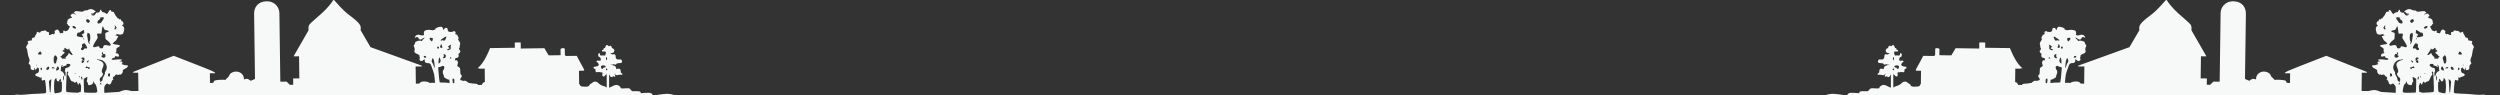
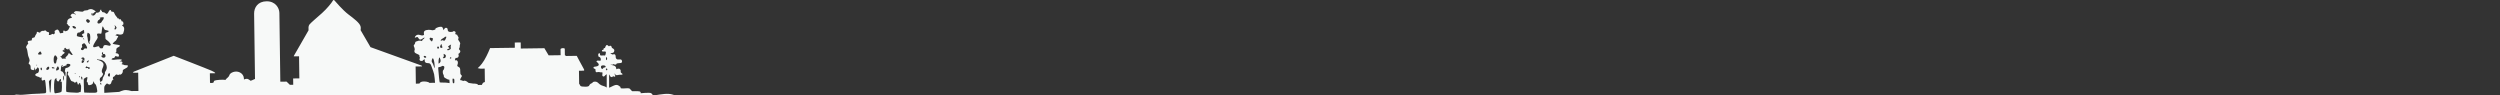
<svg xmlns="http://www.w3.org/2000/svg" width="1920" height="73" viewBox="0 0 1920 73" fill="none">
  <rect x="0" y="0" width="1920" height="73" fill="#333333" stroke="none" />
-   <path d="M1663.77 0.001C1663.57 -0.013 1663.36 0.097 1663.12 0.35C1662.5 1.022 1656.82 7.758 1652.48 11.036C1648.15 14.315 1643.79 17.588 1643.09 20.241C1642.77 21.468 1643.01 22.276 1643.05 23.169L1635.45 36.214C1635.45 36.214 1597.79 49.869 1596.7 50.194C1595.6 50.52 1595.94 51.001 1595.94 51.001L1600.81 51.068L1600.63 64.282L1597.8 64.142C1597.8 64.142 1597.51 63.014 1595.81 62.684C1594.11 62.354 1590.98 62.72 1590.28 63.596C1590.27 63.611 1590.26 63.621 1590.25 63.63L1585.88 63.594L1586.17 60.162C1586.39 57.691 1586.71 56.112 1587.33 54.529C1587.81 53.318 1588.42 51.63 1588.7 50.776C1589.28 48.959 1589.87 48.461 1591.44 48.481C1593.07 48.502 1593.99 47.695 1593.82 46.387C1593.7 45.416 1593.73 45.373 1594.35 45.713C1594.72 45.913 1595.12 46.27 1595.26 46.508C1595.42 46.786 1595.86 46.895 1596.52 46.813C1597.28 46.718 1597.6 46.485 1597.76 45.892C1597.9 45.42 1597.84 45.005 1597.62 44.867C1597.34 44.69 1597.35 44.473 1597.64 43.966C1597.85 43.598 1597.96 43.055 1597.87 42.759C1597.75 42.347 1598.16 42.033 1599.61 41.423C1601.13 40.783 1601.54 40.455 1601.7 39.749C1601.81 39.267 1601.77 38.743 1601.62 38.586C1601.31 38.257 1601.56 36.689 1602.1 35.675C1602.39 35.116 1602.35 34.853 1601.87 34.312C1601.54 33.944 1601.27 33.48 1601.26 33.281C1601.23 32.508 1600.73 31.812 1600.2 31.8C1599.9 31.786 1599.55 31.691 1599.44 31.574C1599.06 31.19 1597 31.079 1596.34 31.407C1596.03 31.558 1595.85 31.596 1595.7 31.48C1595.8 31.306 1595.83 31.143 1595.76 31.005C1595.27 29.973 1594.45 30.18 1594.06 29.217C1593.68 28.253 1594.84 29.32 1596.29 30.111C1597.74 30.903 1598.23 29.94 1598.97 28.804C1599.72 27.669 1601.45 29.595 1601.41 28.701C1601.37 27.806 1599.75 26.086 1597.63 26.843C1595.51 27.6 1594.13 27.137 1594.35 26.326C1594.66 25.16 1594.69 23.646 1592.63 23.136C1590.02 22.49 1588.33 23.317 1587.57 23.25C1587.4 23.232 1585.93 22.782 1585.71 22.708C1585.5 22.429 1585.96 21.883 1584.74 21.408C1584.21 21.202 1583.02 20.554 1581.35 20.547C1579.83 20.547 1579.9 22.02 1579.3 23.231C1579.3 23.231 1578.42 20.857 1577.04 21.407C1575.67 21.958 1576.59 23.094 1575.74 23.988C1574.89 24.883 1573.09 24.47 1572.53 24.435C1571.79 23.91 1571.49 23.658 1570.74 24.109C1570.01 24.55 1569.93 24.736 1570.21 25.268C1570.58 25.998 1570.15 26.599 1569.24 26.585C1568.94 26.585 1568.73 26.773 1568.78 27.012C1568.83 27.252 1568.43 27.677 1568.16 28.147C1567.31 29.62 1568.17 28.965 1568.13 30.489C1567.31 31.779 1566.16 32.974 1566.7 34.102C1566.86 34.414 1566.95 35.019 1566.9 35.448C1566.86 35.877 1567.01 36.562 1567.25 36.971C1567.65 37.639 1567.62 37.782 1567 38.402C1566.54 38.858 1566.37 39.292 1566.51 39.69C1566.8 40.535 1567.39 41.175 1568.01 41.361C1567.75 41.983 1567.6 42.703 1567.83 43.379C1568.23 44.539 1569.25 44.502 1570.12 44.481C1570.14 44.647 1570.2 44.839 1570.31 45.083C1570.81 46.23 1570.73 46.546 1570 46.3C1568.97 45.959 1568.11 47.17 1568.36 48.583C1568.47 49.203 1568.66 49.948 1568.78 50.238C1568.92 50.606 1568.76 50.878 1568.24 51.136C1566.72 51.888 1566.52 52.297 1566.54 54.617C1566.55 56.513 1566.45 56.919 1565.82 57.539C1565.18 58.183 1565.14 58.334 1565.53 58.959C1566.9 61.195 1566.93 61.712 1565.64 61.684C1565.32 61.669 1564.79 61.916 1564.29 62.276C1563.97 62.061 1563.65 61.932 1563.33 61.934C1562.17 61.949 1560.82 63.002 1560.05 63.689C1559.07 63.791 1557.88 63.955 1556.63 64.198C1556.26 64.198 1555.89 64.197 1555.46 64.212C1553.08 64.282 1552.76 65.265 1552.76 65.265L1549.96 65.227C1549.96 65.227 1549.63 64.473 1549.23 63.855C1548.83 63.236 1547.61 63.015 1547.61 63.015L1547.75 52.662C1547.75 52.662 1548.43 52.676 1549.86 52.759C1551.29 52.846 1553.14 52.327 1553.14 52.327C1553.14 52.327 1550.58 50.384 1548.11 46.263C1545.65 42.141 1543.61 36.936 1543.61 36.936L1524.6 36.676L1524.66 32.658L1520.1 32.595L1520.03 37.273L1501.91 37.024L1498.64 42.521L1489.44 42.396L1489.5 37.833C1489.52 36.879 1486.26 36.562 1486.25 37.584L1486.18 42.418L1485.14 42.997L1477.05 42.886C1477.05 42.886 1473.2 50.269 1472.01 52.26C1470.82 54.25 1471.31 54.27 1472.18 54.285L1475.35 54.329L1475.22 64.347L1474.73 65.014L1474.33 65.78C1473.93 66.544 1472.39 66.524 1470.37 66.593C1468.34 66.661 1467.58 65.928 1467.58 65.928C1467.58 65.928 1467.63 65.735 1467.07 64.957C1466.5 64.178 1465.4 63.875 1465.4 63.875C1465.4 63.875 1465.35 63.923 1464.68 63.191C1464.02 62.459 1461.95 62.527 1461.07 63.285C1460.19 64.044 1459.11 65.378 1456.7 66.019C1454.99 66.471 1454.58 66.938 1454.04 67.237V56.846C1454.04 56.846 1454.25 57.31 1454.77 57.517C1455.28 57.723 1455.85 58.91 1456.47 58.773C1457.09 58.636 1457.67 58.223 1457.4 57.225C1457.12 56.227 1457.47 55.504 1457.47 55.504C1457.47 55.504 1458.33 55.71 1459.63 55.367C1460.94 55.023 1461.94 55.917 1462.39 55.195C1462.83 54.472 1462.52 53.957 1462.66 53.337C1462.8 52.718 1464.07 52.856 1464.18 52.133C1464.28 51.411 1464.11 51.308 1462.42 51.101C1460.74 50.895 1459.74 50.172 1460.32 48.968C1460.91 47.764 1462.21 47.66 1461.84 46.972C1461.46 46.284 1460.18 46.594 1459.53 46.629C1458.88 46.663 1458.53 46.732 1458.6 45.493C1458.67 44.254 1459.29 43.841 1460.01 43.635C1460.74 43.428 1460.39 42.534 1460.56 42.018C1460.74 41.502 1460.01 40.607 1459.46 40.917C1458.91 41.226 1459.32 42.018 1459.12 42.362C1458.91 42.706 1457.16 42.706 1456.54 42.568C1455.92 42.431 1455.26 43.084 1455.02 42.086C1454.78 41.089 1454.27 39.747 1455.2 39.575C1456.13 39.403 1457.3 39.85 1457.57 39.334C1457.85 38.818 1457.81 38.611 1457.26 38.371C1456.71 38.13 1456.47 38.165 1456.47 38.165C1456.47 38.165 1456.64 37.477 1456.33 37.201C1456.02 36.926 1455.37 36.788 1455.37 36.788C1455.37 36.788 1454.74 34.523 1453.82 34.556C1453.69 34.556 1453.55 34.611 1453.41 34.724L1452.27 35.618C1452.27 35.618 1451.65 34.758 1450.86 35.24C1450.07 35.722 1450.07 36.823 1450.07 36.823C1450.07 36.823 1448.04 37.476 1448.21 38.887C1448.38 40.298 1448.97 40.607 1450.07 40.711C1451.17 40.814 1451.24 41.089 1451.24 41.089C1451.24 41.089 1449.97 41.639 1449.66 41.846C1449.35 42.052 1448.11 41.055 1447.45 42.156C1446.8 43.257 1447.59 44.151 1446.56 45.217C1445.53 46.284 1443.57 45.149 1442.74 45.94C1441.92 46.731 1442.09 48.349 1443.4 48.383C1444.7 48.418 1446.39 48.761 1446.39 48.761C1446.39 48.761 1446.56 49.794 1447.59 49.622C1448.62 49.45 1449.14 49.209 1449.14 49.209C1449.14 49.209 1449.38 49.897 1450.14 49.69C1450.9 49.484 1451.21 49.829 1451.21 49.829C1451.21 49.829 1450.55 49.725 1448.9 50.242C1447.25 50.758 1447.01 51.377 1446.84 52.169C1446.66 52.96 1446.59 53.235 1446.59 53.235C1446.59 53.235 1444.87 52.065 1443.81 53.2C1442.74 54.335 1443.81 55.264 1442.95 55.917C1442.09 56.571 1441.71 56.811 1441.95 57.156C1442.19 57.499 1443.57 57.328 1444.43 57.431C1445.29 57.534 1446.53 58.017 1447.15 57.535C1447.76 57.053 1447.76 56.159 1447.76 56.159C1447.76 56.159 1448.14 57.329 1447.63 57.845C1447.11 58.361 1447.59 59.049 1448.21 58.877C1448.83 58.705 1449.35 58.464 1449.35 58.464C1449.35 58.464 1449.35 59.392 1450.24 59.221C1451.14 59.048 1451.51 58.567 1451.58 58.154C1451.65 57.741 1452.2 57.156 1452.2 57.156V67.361C1450.8 66.909 1448.81 65.636 1447.46 65.315C1445.73 64.906 1444.75 65.856 1444.75 65.856C1444.75 65.856 1444.46 66.142 1443.68 66.613C1442.9 67.084 1444.53 68.069 1441.45 67.931C1438.37 67.792 1436.83 67.483 1436.14 68.34C1435.46 69.198 1434.48 70.052 1434.48 70.052C1434.48 70.052 1429.57 69.888 1428.6 70.26C1427.63 70.632 1428 71.6 1428 71.6C1428 71.6 1421.37 70.933 1420.11 71.493C1418.85 72.054 1418.73 73.395 1418.35 73.395C1417.96 73.395 1410.27 71.839 1406.61 72.078C1402.95 72.317 1399.45 74.1 1399.45 74.1L1397.92 73.694C1396.38 73.288 1393.11 73.754 1393.11 73.754L1393 81H1919.9L1920 73.997C1920 73.997 1915.66 74.517 1912.2 73.891C1908.74 73.265 1908.65 72.3 1905.76 72.742C1902.86 73.184 1897.39 72.05 1891.32 71.967C1890.62 71.953 1890.05 71.949 1889.42 71.939C1889.46 71.917 1889.51 71.895 1889.55 71.874C1886.59 71.744 1884.91 71.619 1884.98 71.512C1885.1 71.334 1885.01 71.185 1884.78 71.18C1884.47 71.165 1884.45 70.232 1884.69 67.464C1885.23 61.172 1885.31 60.925 1886.45 61.571C1887.63 62.235 1888.24 61.747 1888.04 60.31C1887.91 59.349 1887.96 59.145 1888.26 59.457C1888.74 59.957 1889.32 60.017 1889.04 59.535C1888.93 59.342 1889.06 59.279 1889.33 59.393C1889.61 59.505 1889.94 59.432 1890.07 59.233C1890.2 59.033 1890.57 58.87 1890.89 58.874C1891.21 58.874 1891.86 58.593 1892.34 58.243C1893.19 57.617 1893.2 57.593 1892.58 56.874C1892.23 56.471 1891.65 56.136 1891.3 56.128C1889.99 56.099 1889.54 52.593 1890.76 51.971C1891.4 51.648 1891.6 51.762 1891.49 52.399C1891.47 52.53 1891.76 52.739 1892.13 52.867C1892.51 52.995 1892.81 53.331 1892.8 53.614C1892.79 53.898 1892.92 54.049 1893.09 53.951C1893.25 53.852 1893.35 53.275 1893.29 52.668C1893.17 51.341 1893.53 51.588 1893.8 53.02C1893.99 54.013 1894.03 54.03 1895.21 53.672C1896.37 53.321 1896.43 53.227 1896.47 51.706C1896.5 50.44 1896.68 49.973 1897.34 49.461C1898.16 48.829 1898.16 48.791 1897.61 47.669C1897.29 47.007 1897.17 46.284 1897.32 45.956C1897.46 45.644 1897.56 45.267 1897.53 45.118C1897.5 44.969 1897.72 44.414 1898 43.885C1898.29 43.355 1898.65 41.775 1898.8 40.373C1898.94 38.971 1899.3 37.48 1899.59 37.058C1900.04 36.386 1900.05 36.169 1899.63 35.305C1899.36 34.763 1898.91 34.12 1898.63 33.874C1898.22 33.516 1898.2 33.297 1898.54 32.783C1899.13 31.879 1898.44 31.247 1896.82 31.21C1895.77 31.187 1895.55 31.057 1895.56 30.491C1895.58 29.462 1895.13 28.927 1894.23 28.907C1893.64 28.892 1893.33 28.603 1893.08 27.834C1892.89 27.254 1892.5 26.535 1892.21 26.235C1891.93 25.936 1891.7 25.392 1891.71 25.026C1891.73 24.227 1891.77 24.232 1890.21 24.844C1889.29 25.206 1889.01 25.222 1889.14 24.906C1889.34 24.401 1887.46 23.423 1886.76 23.673C1886.49 23.767 1886.18 23.744 1886.07 23.623C1885.6 23.137 1884.82 23.264 1884.47 23.881C1884.26 24.24 1883.82 24.528 1883.49 24.52C1882.51 24.498 1882.04 25.157 1882.38 26.093C1882.63 26.811 1882.57 26.918 1881.89 26.902C1881.46 26.888 1880.79 26.65 1880.4 26.363C1880.01 26.076 1879.59 25.941 1879.46 26.063C1878.57 26.917 1877.5 25.531 1878.04 24.216C1878.19 23.856 1877.89 23.508 1877.07 23.098C1875.97 22.538 1875.85 22.537 1875.2 23.098C1874.82 23.427 1874.4 24.155 1874.26 24.716C1874.09 25.431 1873.86 25.673 1873.5 25.526C1873.22 25.411 1872.6 25.309 1872.12 25.299C1871.42 25.282 1871.28 25.144 1871.44 24.605C1871.69 23.712 1870.86 22.948 1870.43 23.679C1870.18 24.108 1869.91 24.131 1868.92 23.802C1867.99 23.494 1867.55 23.045 1867 21.863L1866.29 20.323L1867.15 19.79C1867.62 19.496 1868.01 19.04 1868.02 18.777C1868.02 18.514 1868.18 18.302 1868.37 18.307C1868.56 18.307 1868.72 18.072 1868.73 17.776C1868.74 17.48 1868.6 17.322 1868.43 17.424C1868.25 17.526 1868.19 17.314 1868.3 16.949C1868.64 15.754 1867.47 14.235 1866 13.966C1864.55 13.7 1864.33 13.261 1865.36 12.651C1865.96 12.294 1865.98 12.182 1865.54 11.474C1864.86 10.38 1864.18 10.189 1863.01 10.762C1861.73 11.387 1861.42 11.379 1861.98 10.736C1862.22 10.456 1862.64 10.233 1862.9 10.239C1863.57 10.253 1863.5 9.773 1862.73 9.043C1862.06 8.41 1861.76 8.403 1857.68 8.931C1856.63 9.068 1856.17 8.975 1855.84 8.556C1855.56 8.202 1854.84 7.985 1853.88 7.963C1853.05 7.944 1852.38 7.793 1852.38 7.628C1852.38 7.462 1851.75 7.21 1850.97 7.068C1850.68 7.015 1850.43 6.982 1850.2 6.973C1849.5 6.947 1848.96 7.139 1848.02 7.662C1846.49 8.514 1846.04 9.168 1846.96 9.189C1847.23 9.189 1847.83 9.675 1848.3 10.255C1848.76 10.835 1849.25 11.313 1849.38 11.316C1849.51 11.316 1849.43 11.08 1849.19 10.785C1848.7 10.158 1849.06 9.622 1849.6 10.186C1849.8 10.396 1849.85 10.899 1849.71 11.303C1849.52 11.854 1849.29 11.976 1848.76 11.796C1848.25 11.623 1848.13 11.678 1848.32 11.992C1848.46 12.231 1848.1 12.065 1847.53 11.622C1846.96 11.179 1846.43 10.534 1846.34 10.189C1846.24 9.746 1845.98 9.613 1845.46 9.736C1844.53 9.957 1842.97 8.902 1843.12 8.149C1843.18 7.826 1842.96 7.514 1842.63 7.437C1842.2 7.34 1842.08 7.458 1842.22 7.847C1842.33 8.149 1842.25 8.391 1842.04 8.386C1841.83 8.386 1841.65 8.611 1841.64 8.896C1841.64 9.232 1841.3 9.406 1840.67 9.392C1840.13 9.377 1839.44 9.675 1839.09 10.07C1838.22 11.043 1837.39 10.745 1836.71 9.212C1836.39 8.495 1835.99 7.906 1835.82 7.902C1835.65 7.902 1835.22 7.795 1834.88 7.675C1834.47 7.534 1834.39 7.566 1834.66 7.765C1835.28 8.244 1834.57 9.047 1833.51 9.043C1832.76 9.043 1832.51 9.279 1832.11 10.361C1831.84 11.089 1831.21 12.093 1830.71 12.594C1830.21 13.094 1829.79 13.684 1829.79 13.905C1829.78 14.126 1829.55 14.211 1829.27 14.096C1828.93 13.96 1828.75 14.096 1828.74 14.464C1828.73 14.891 1828.54 14.977 1828.02 14.798C1827.48 14.614 1827.26 14.729 1827.1 15.273C1826.99 15.667 1826.75 15.986 1826.57 15.982C1826.39 15.982 1826.35 16.157 1826.48 16.379C1826.64 16.642 1826.57 16.686 1826.29 16.503C1825.74 16.143 1825.25 16.879 1825.21 18.111C1825.19 18.727 1825.36 19.064 1825.7 19.071C1826.34 19.086 1826.36 19.649 1825.73 20.005C1824.74 20.56 1824.4 21.705 1824.74 23.397C1824.92 24.288 1825.21 25.305 1825.39 25.657C1825.8 26.47 1827.66 26.87 1828.93 26.421C1829.6 26.181 1830.11 26.189 1830.56 26.447C1831.34 26.883 1831.45 27.658 1830.69 27.349C1830.41 27.234 1830.18 27.298 1830.17 27.493C1830.17 27.688 1830.02 27.755 1829.85 27.641C1829.42 27.363 1828.94 28.144 1829.36 28.432C1829.55 28.558 1829.96 29.248 1830.28 29.968C1830.6 30.687 1830.97 31.279 1831.11 31.283C1831.37 31.283 1833.5 33.307 1833.49 33.54C1833.49 33.748 1830.61 34.365 1829.33 34.433C1827.64 34.523 1827.48 35.499 1829.05 36.195C1830.53 36.852 1830.79 37.302 1830.65 38.941C1830.6 39.668 1830.71 40.253 1830.91 40.258C1831.1 40.258 1831.26 40.422 1831.26 40.612C1831.25 40.802 1830.89 40.949 1830.44 40.939C1830 40.924 1829.37 41.192 1829.06 41.524C1828.34 42.285 1828.6 43.75 1829.42 43.544C1829.73 43.465 1830.35 43.305 1830.79 43.188C1831.43 43.021 1831.64 43.132 1831.77 43.701C1831.87 44.1 1832.2 44.456 1832.51 44.492C1832.82 44.528 1833.22 44.597 1833.41 44.645C1833.6 44.693 1833.91 44.766 1834.1 44.805C1834.29 44.844 1834.13 45.003 1833.75 45.158C1833.18 45.387 1833.16 45.446 1833.63 45.477C1833.95 45.497 1834.3 45.664 1834.41 45.846C1834.53 46.052 1833.71 46.075 1832.27 45.907C1828.12 45.421 1826.49 45.455 1826.47 46.027C1826.46 46.319 1826.91 46.648 1827.49 46.787C1828.56 47.042 1828.43 47.142 1826.96 47.198C1826.35 47.222 1826.06 47.456 1825.97 48.005C1825.9 48.431 1826.01 48.784 1826.21 48.789C1826.42 48.789 1826.58 48.952 1826.58 49.142C1826.57 49.331 1826.27 49.481 1825.9 49.473C1825.53 49.458 1825.13 49.61 1825.01 49.797C1824.88 49.984 1824.08 50.121 1823.22 50.102C1821.93 50.073 1821.68 50.164 1821.84 50.617C1821.95 50.92 1822.04 51.301 1822.03 51.461C1822.03 51.622 1822.87 52.189 1823.91 52.724C1825.58 53.589 1825.78 53.807 1825.69 54.677C1825.57 55.927 1826.91 57.538 1827.85 57.263C1828.21 57.158 1828.71 57.248 1828.96 57.474C1829.28 57.75 1829.5 57.764 1829.66 57.518C1830.07 56.882 1831.14 57.168 1831.7 58.065C1832 58.547 1832.45 58.945 1832.71 58.951C1833.42 58.967 1833.62 60.689 1832.92 60.724C1832.43 60.747 1832.43 60.771 1832.89 60.907C1833.45 61.073 1834.56 62.79 1834.54 63.475C1834.53 64.023 1835.39 64.883 1835.96 64.896C1836.22 64.896 1836.76 64.683 1837.18 64.409C1837.87 63.944 1837.99 63.993 1838.96 65.152C1839.92 66.291 1840 66.595 1839.95 68.847L1839.89 71.302L1835.63 71.022C1834.86 70.972 1831.04 70.742 1828.48 70.569C1827.42 70.104 1826.13 69.598 1825 69.33C1822.55 68.751 1818.99 69.928 1818.99 69.928L1813.68 69.856L1813.87 55.825L1816.6 55.862C1817.76 55.879 1818.65 55.618 1817.09 54.983C1815.53 54.349 1786.6 42.848 1786.6 42.848C1786.6 42.848 1760.43 52.981 1757.69 54.238C1754.95 55.495 1754.12 56.231 1755.08 56.246L1758.82 56.297L1758.72 63.653C1758.72 63.653 1755.99 64.093 1755.87 63.001C1755.75 61.909 1755.41 61.632 1751.26 61.303C1747.11 60.979 1746.82 61.787 1746.5 60.965C1746.17 60.143 1744.27 59.368 1743.82 57.658C1743.36 55.949 1739.23 53.849 1735.74 55.641C1732.24 57.432 1732.66 61.048 1732.66 61.048C1732.66 61.048 1730.9 60.275 1729.88 60.601C1728.85 60.928 1727.61 62.001 1727.61 62.001C1727.61 62.001 1726.86 61.922 1726.12 61.503C1725.37 61.085 1724.15 60.659 1724.15 60.659L1724.84 10.528C1724.9 5.828 1722.04 1.087 1715.3 0.996C1708.55 0.904 1705.49 6.039 1705.43 9.922L1704.71 62.744L1699.91 62.678L1697.39 65.13L1694.8 65.095L1694.87 60.259L1690.1 60.194L1690.33 43.234L1693.67 43.279C1694.21 43.293 1694.69 43.498 1694.15 42.605C1693.62 41.712 1683.04 23.276 1683.04 23.276C1683.04 23.276 1682.98 22.934 1683.06 21.913C1683.14 20.893 1682.99 19.698 1682.29 18.769C1681.38 17.577 1676.63 13.548 1672.73 10.088C1668.83 6.628 1665.14 1.945 1664.68 0.985C1664.39 0.385 1664.1 0.024 1663.77 0.002L1663.77 0.001ZM1840.88 13.252L1841.22 13.253C1841.36 13.253 1841.53 13.267 1841.72 13.273C1842.58 13.309 1843.38 13.502 1843.5 13.7C1843.62 13.907 1843.54 13.951 1843.31 13.804C1843.1 13.664 1842.93 13.675 1842.93 13.829C1842.93 14.279 1843.79 15.336 1844.16 15.344C1844.67 15.359 1845.38 16.984 1845.13 17.588C1845.01 17.883 1844.56 18.108 1844.12 18.088C1843.25 18.049 1841.8 17.117 1841.82 16.6C1841.82 16.416 1841.54 16.001 1841.18 15.678C1840.83 15.354 1840.46 14.667 1840.35 14.149C1840.21 13.444 1840.19 13.267 1840.88 13.252ZM1852.73 14.704C1852.91 14.704 1853.08 14.759 1853.27 14.869C1854.07 15.321 1854.1 15.852 1853.36 16.855C1852.66 17.815 1851.76 17.8 1851.18 16.817C1850.77 16.123 1850.81 15.976 1851.67 15.273C1852.14 14.888 1852.44 14.711 1852.73 14.704L1852.73 14.704ZM1831.94 19.381C1832.06 19.404 1831.99 19.734 1831.73 20.369C1831.49 20.95 1831.48 21.275 1831.7 21.28C1831.88 21.28 1832.03 21.59 1832.02 21.958H1832.02C1832 22.973 1831.55 23.026 1830.88 22.094C1830.3 21.282 1830.31 21.226 1831.07 20.238C1831.53 19.643 1831.83 19.358 1831.94 19.381H1831.94ZM1863.69 19.944C1864.37 19.944 1864.66 20.477 1863.92 21.298C1863.27 22.031 1861.91 22.202 1861.56 21.597C1861.44 21.399 1861.72 20.944 1862.17 20.586C1862.72 20.141 1863.28 19.946 1863.69 19.944ZM1841.1 20.312C1841.3 20.306 1841.48 20.789 1841.66 22.18C1842.21 26.628 1841.73 25.913 1843.88 25.754C1846.02 25.595 1845.55 26.628 1845.07 28.058C1844.59 29.487 1845.95 30.281 1847.77 33.697C1849.6 37.112 1847.45 36.398 1845.23 35.683C1843.01 34.968 1844.28 37.034 1842.53 37.113C1840.78 37.192 1841.1 37.113 1840.54 35.444C1839.99 33.776 1836.51 35.115 1836.1 35.127C1835.27 35.15 1835.29 34.785 1834.98 34.571C1834.64 34.334 1835.78 32.347 1837.68 30.997C1839.59 29.646 1838.8 30.043 1839.11 27.184C1839.43 24.324 1838.24 25.357 1836.89 24.404C1835.54 23.45 1838.08 23.371 1839.27 22.974C1840.09 22.701 1840.65 20.325 1841.1 20.312ZM1855.49 22.915L1856.83 23.602C1857.57 23.98 1858.27 24.448 1858.39 24.642C1858.5 24.836 1859.02 25.003 1859.55 25.015C1860.34 25.033 1860.57 25.246 1860.85 26.241C1861.24 27.628 1860.99 27.946 1859.3 28.227C1858.7 28.326 1857.84 28.492 1857.38 28.596C1856.92 28.699 1856.44 28.67 1856.3 28.53C1855.88 28.084 1856.06 27.355 1856.6 27.367C1857.39 27.385 1857.24 26.423 1856.37 25.935C1855.95 25.697 1855.53 25.526 1855.43 25.556C1855.34 25.586 1855.28 25.455 1855.3 25.265C1855.32 25.076 1855.38 24.47 1855.42 23.918L1855.49 22.915ZM1852.52 25.106H1852.53C1852.69 25.131 1852.8 25.43 1852.98 26.119C1853.15 26.819 1853.17 27.638 1853.01 27.94C1852.85 28.242 1852.67 29.265 1852.6 30.213C1852.53 31.161 1852.28 32.311 1852.05 32.767H1852.05C1851.44 33.961 1850.6 34.162 1851.17 32.977C1851.52 32.258 1851.5 31.978 1851.08 31.476C1850.45 30.707 1850.56 26.147 1851.22 25.943C1851.45 25.871 1851.87 25.595 1852.15 25.33C1852.31 25.176 1852.43 25.094 1852.52 25.106H1852.52ZM1577.8 28.182C1578.16 28.196 1578.44 28.311 1578.44 28.453C1578.44 28.595 1579.06 29.034 1579.83 29.429C1581.11 30.087 1581.84 30.946 1581.44 31.322C1581.35 31.406 1581.07 31.3 1580.81 31.085C1580.48 30.801 1580.18 30.783 1579.71 31.017C1578.93 31.398 1578.97 31.397 1578.41 31.037C1578.08 30.821 1577.19 28.825 1577.17 28.246C1577.17 28.204 1577.45 28.173 1577.8 28.182ZM1589.37 28.938C1589.67 28.924 1589.8 29.06 1589.97 29.381C1590.21 29.846 1590.09 30.177 1589.42 30.915C1588.96 31.433 1588.45 31.855 1588.3 31.851C1588.06 31.851 1587.3 29.603 1587.49 29.475C1587.53 29.448 1588.04 29.283 1588.61 29.107C1588.95 29.004 1589.19 28.945 1589.37 28.938ZM1856.01 29.448V29.452H1856.13C1856.17 29.466 1856.21 29.482 1856.24 29.512C1856.32 29.601 1856.15 29.864 1855.86 30.098C1855.52 30.363 1855.32 30.384 1855.33 30.155C1855.34 29.835 1855.73 29.485 1856.01 29.448ZM1855.36 33.21C1855.6 33.21 1856.12 33.461 1856.52 33.754C1857.1 34.177 1857.19 34.483 1856.97 35.228C1856.76 35.951 1856.85 36.3 1857.37 36.738C1857.75 37.063 1857.95 37.533 1857.83 37.828C1857.45 38.76 1856.2 38.782 1855.63 37.865C1855.22 37.2 1854.91 37.07 1854.1 37.212C1853.24 37.365 1853.09 37.284 1853.11 36.65C1853.13 35.715 1854.78 33.197 1855.36 33.21ZM1581.03 33.916C1581.23 33.931 1581.48 34.266 1581.74 34.936C1582.13 35.964 1582.13 36.2 1581.74 36.526C1581.18 37.003 1580.17 36.782 1580.18 36.184C1580.19 35.939 1580.3 35.74 1580.44 35.743C1580.57 35.743 1580.69 35.362 1580.7 34.89C1580.71 34.231 1580.84 33.907 1581.03 33.916ZM1573.63 34.308C1573.91 34.308 1574.61 34.637 1575.14 35.103L1575.99 35.848L1575.29 36.5C1574.54 37.2 1574.48 37.12 1576.17 37.681C1576.44 37.772 1576.61 38.014 1576.54 38.216C1576.33 38.781 1575.89 38.769 1574.75 38.171C1573.77 37.661 1573.71 37.539 1573.86 36.322C1573.96 35.605 1573.88 34.865 1573.7 34.677C1573.44 34.416 1573.46 34.305 1573.63 34.308ZM1583.61 35.63C1583.74 35.63 1583.85 35.743 1584.03 35.959C1584.24 36.228 1584.33 36.66 1584.23 36.917C1584.12 37.175 1583.8 37.381 1583.53 37.375C1582.81 37.359 1582.57 36.45 1583.14 35.919C1583.36 35.72 1583.49 35.624 1583.61 35.63ZM1869.99 36.676C1870.26 36.696 1870.54 37.046 1870.75 37.703C1870.94 38.277 1871.31 38.751 1871.57 38.757C1872.35 38.774 1872.12 39.315 1871.17 39.722C1870.02 40.215 1870.06 40.699 1871.31 41.444C1871.87 41.781 1872.42 42.341 1872.52 42.689C1872.63 43.054 1872.92 43.248 1873.2 43.147C1873.47 43.051 1873.69 43.122 1873.68 43.306C1873.68 43.49 1873.53 43.636 1873.35 43.632C1873.18 43.632 1872.93 43.921 1872.81 44.28C1872.52 45.118 1871.61 45.445 1871.01 44.925C1870.67 44.629 1870.55 44.625 1870.54 44.908C1870.53 45.121 1870.29 45.29 1869.99 45.283C1869.62 45.269 1869.52 45.07 1869.67 44.631C1869.82 44.187 1869.63 43.812 1869.03 43.405C1868.57 43.083 1867.95 42.332 1867.65 41.736L1867.12 40.653L1866.18 41.489C1865.12 42.438 1863.98 42.585 1864.32 41.73C1864.43 41.432 1865.07 40.51 1865.72 39.682C1866.38 38.853 1866.84 37.97 1866.75 37.719C1866.66 37.468 1866.74 37.266 1866.92 37.27C1867.11 37.27 1867.25 37.424 1867.25 37.602C1867.24 38.18 1869.13 37.861 1869.4 37.239C1869.58 36.844 1869.78 36.66 1869.99 36.676ZM1870.33 38.039C1870.13 38.039 1870.05 38.187 1870.17 38.38C1870.28 38.572 1870.44 38.732 1870.53 38.733C1870.61 38.733 1870.68 38.581 1870.69 38.392C1870.69 38.202 1870.53 38.043 1870.33 38.039ZM1889.07 39.499C1889.58 39.499 1891.04 41.271 1890.82 41.611C1890.55 42.025 1888.33 42.013 1888.09 41.596C1887.87 41.23 1888.68 39.494 1889.07 39.499ZM1841.11 40.144C1841.88 40.161 1842.01 41.256 1841.34 41.985C1840.75 42.631 1840.75 42.659 1841.32 42.463C1841.76 42.314 1842.13 42.743 1842.12 43.209C1841.72 44.605 1839.89 44.415 1839.42 44.027C1838.43 43.23 1839.23 41.121 1840.31 41.43C1840.9 41.599 1840.99 41.509 1840.84 40.884C1840.73 40.4 1840.82 40.137 1841.11 40.144ZM1579.12 41.385C1579.35 41.367 1579.37 41.604 1579.23 42.104C1578.97 43.005 1579.28 44.242 1579.7 44.001C1579.87 43.908 1579.91 44.048 1579.8 44.312C1579.69 44.576 1579.51 44.772 1579.39 44.746C1579.28 44.72 1578.88 44.633 1578.51 44.553C1578.04 44.454 1577.77 44.09 1577.64 43.41C1577.5 42.605 1577.61 42.312 1578.2 41.883C1578.65 41.566 1578.95 41.399 1579.12 41.385ZM1877.6 42.472C1877.92 42.453 1878.1 42.561 1878.01 42.711C1877.91 42.861 1877.97 43.04 1878.15 43.108C1878.89 43.388 1879.05 47.091 1878.38 48.286C1878.18 48.634 1877.9 48.917 1877.76 48.913C1877.26 48.899 1876.68 48.058 1876.7 47.352C1876.7 46.963 1876.5 46.22 1876.24 45.7C1875.83 44.869 1875.85 44.622 1876.39 43.632C1876.73 43.013 1877.28 42.492 1877.6 42.472ZM1594.02 42.92C1594.71 42.935 1594.74 43.005 1594.39 43.71C1593.99 44.528 1593.6 44.644 1592.86 44.164C1592.22 43.748 1593.01 42.898 1594.02 42.92ZM1573.72 43.88C1573.82 43.865 1573.94 43.935 1574.11 44.077C1574.35 44.28 1574.54 44.569 1574.53 44.72C1574.53 45.029 1573.77 45.075 1573.49 44.784C1573.38 44.679 1573.38 44.394 1573.49 44.151C1573.56 43.981 1573.63 43.893 1573.72 43.881L1573.72 43.88ZM1454.33 43.914C1454.54 43.938 1454.69 44.268 1454.6 45.042C1454.54 45.67 1454.41 46.186 1454.17 46.186C1453.92 46.186 1453.72 45.674 1453.73 45.042C1453.74 44.356 1454.08 43.882 1454.33 43.914ZM1582.47 44.08C1582.55 44.097 1582.64 44.278 1582.8 44.6C1582.99 45.006 1583.18 46.148 1583.21 47.138C1583.24 48.128 1583.18 48.935 1583.08 48.932C1582.98 48.932 1582.59 48.595 1582.21 48.189C1581.46 47.371 1581.41 46.453 1582.03 44.896C1582.26 44.316 1582.36 44.061 1582.47 44.08ZM1856.38 44.08C1856.62 44.08 1856.83 44.164 1856.93 44.337C1857.03 44.515 1857.27 44.576 1857.44 44.471C1857.62 44.366 1857.77 44.424 1857.76 44.603C1857.76 44.782 1857.4 45.02 1856.97 45.131C1856.3 45.305 1856.26 45.39 1856.7 45.769C1856.98 46.01 1857.24 46.712 1857.27 47.33C1857.31 47.948 1857.22 48.434 1857.08 48.408C1855.92 48.204 1855.59 47.864 1855.27 46.577C1855.06 45.694 1855.05 44.944 1855.24 44.645C1855.48 44.283 1855.98 44.074 1856.38 44.08ZM1587.61 44.782C1587.86 44.755 1588.1 45.111 1588.3 45.915C1588.59 47.036 1588.54 47.34 1587.97 48.201C1587.61 48.746 1587.23 49.54 1587.14 49.965C1587.05 50.389 1586.81 51.12 1586.61 51.589C1586.41 52.057 1586.19 52.439 1586.13 52.438C1586.07 52.438 1586.11 51.277 1586.23 49.861C1586.48 46.762 1587.06 44.843 1587.61 44.782ZM1856.23 46.146C1856.08 46.126 1855.92 46.198 1855.83 46.339C1855.71 46.53 1855.85 46.691 1856.15 46.698C1856.75 46.712 1856.84 46.505 1856.37 46.199C1856.33 46.171 1856.28 46.153 1856.23 46.146ZM1851.79 46.326C1852.33 46.358 1853.58 47.354 1853.37 47.687C1852.96 48.312 1851.79 47.784 1852.07 47.102C1852.18 46.831 1852.07 46.606 1851.83 46.6C1851.59 46.6 1851.49 46.493 1851.61 46.376C1851.65 46.336 1851.72 46.322 1851.79 46.326ZM1845.03 45.303C1845.91 45.323 1845.23 46.007 1844.04 46.297C1836.08 49.171 1844.4 53.254 1840.93 56.521C1840.5 56.813 1841.68 58.995 1842.44 59.307C1842.49 59.324 1842.53 59.334 1842.57 59.347C1843.48 60.108 1843.47 61.097 1843.34 61.762C1843.1 61.966 1842.99 62.234 1843.08 62.47C1843.18 62.755 1843.09 62.984 1842.88 62.979C1842.67 62.979 1842.5 62.806 1842.51 62.605C1842.51 62.404 1842.36 62.326 1842.18 62.433C1841.77 62.677 1841.15 61.507 1841.17 60.521C1841.18 60.116 1840.79 59.206 1840.25 58.381C1839.65 57.458 1839.3 56.52 1839.42 56.101C1839.54 55.678 1839.3 55.027 1838.78 54.382C1836.34 50.719 1840.03 45.773 1843.35 45.832C1844.08 45.868 1844.68 45.762 1844.68 45.596C1844.69 45.43 1844.84 45.299 1845.03 45.303ZM1868.06 49.038C1869.01 49.06 1869.53 49.738 1868.62 49.764C1868.38 49.778 1868.57 49.954 1869.04 50.172C1869.51 50.391 1870 50.551 1870.13 50.529C1870.26 50.507 1870.79 50.721 1871.31 51.006C1872.41 51.605 1872.76 51.468 1872.14 50.684C1871.9 50.385 1871.81 50.041 1871.93 49.92C1872.33 49.54 1873.14 51.004 1873.13 52.088C1873.13 52.658 1873.21 53.464 1873.31 53.878C1873.46 54.47 1873.33 54.651 1872.71 54.727C1871.89 54.828 1870.92 56.172 1870.47 57.814C1870.06 59.321 1869.71 58.901 1869.65 56.813C1869.61 55.543 1869.71 54.959 1869.94 55.11C1870.17 55.26 1870.23 54.942 1870.12 54.197C1869.85 52.37 1869.75 52.185 1869 52.168C1867.75 52.14 1865.92 50.792 1865.94 49.916C1865.95 49.312 1866.68 49.007 1868.06 49.038ZM1891.63 49.689H1891.71C1891.75 49.704 1891.8 49.717 1891.85 49.746C1892.03 49.867 1892.18 50.035 1892.18 50.119C1892.18 50.203 1892.02 50.268 1891.83 50.264C1891.64 50.264 1891.49 50.091 1891.5 49.889C1891.5 49.776 1891.55 49.708 1891.63 49.689ZM1456.72 50.197C1457.66 50.197 1458.4 50.557 1458.42 51C1458.47 52.13 1458.38 52.614 1457.41 52.921C1457 53.054 1456.9 52.49 1456.55 52.058C1456.35 51.815 1455.96 51.878 1455.92 51.874C1454.32 51.772 1454.49 50.22 1456.72 50.197ZM1579.88 50.602H1580.05C1580.33 50.617 1580.59 50.709 1580.78 50.882C1581.05 51.137 1581.79 51.401 1582.4 51.471C1583.51 51.598 1583.52 51.611 1583.42 53.005C1583.1 57.41 1582.47 63.073 1582.3 63.239C1582.18 63.346 1581.05 63.424 1579.78 63.413C1578.51 63.399 1576.86 63.495 1576.1 63.617L1574.73 63.839L1574.77 62.402C1574.79 61.268 1574.9 61.004 1575.27 61.15C1575.52 61.252 1576.21 61.016 1576.8 60.627C1577.39 60.237 1577.98 59.921 1578.11 59.923C1578.52 59.938 1579.39 58.553 1579.19 58.212C1579.08 58.03 1579.17 57.683 1579.38 57.439C1580.02 56.726 1580.16 54.253 1579.58 53.922C1579.05 53.617 1578.51 51.57 1578.84 51.115C1579.07 50.801 1579.47 50.623 1579.88 50.602ZM1875.55 50.935C1875.89 50.949 1876.92 52.891 1876.91 53.503C1876.89 54.281 1876.45 54.412 1875.72 53.857C1875.37 53.588 1874.92 53.308 1874.72 53.237C1874.34 53.099 1875.12 50.925 1875.55 50.935ZM1853.54 50.949C1853.68 50.965 1853.8 51.107 1853.99 51.387C1854.57 52.21 1854.35 52.48 1853.28 52.252C1852.81 52.15 1852.41 52.223 1852.41 52.415C1852.4 52.993 1851.35 53.186 1851.15 52.646C1850.9 51.947 1851.37 51.347 1851.97 51.594C1852.25 51.708 1852.72 51.567 1853.02 51.282C1853.26 51.049 1853.41 50.935 1853.54 50.949ZM1882.84 51.178C1883.46 51.193 1884.59 52.495 1884.45 53.118C1884.3 53.821 1883.84 53.9 1882.85 53.391C1882.02 52.959 1881.93 51.433 1882.72 51.192C1882.76 51.178 1882.8 51.176 1882.84 51.178ZM1879.62 51.55C1880.25 51.536 1880.49 51.93 1879.88 52.407C1879.49 52.722 1879.34 52.729 1879.35 52.43C1879.36 52.206 1879.2 52.117 1879 52.232C1878.81 52.347 1878.73 52.587 1878.84 52.766C1879.14 53.282 1878.77 53.139 1878.32 52.564C1877.97 52.13 1878.07 51.984 1878.87 51.7C1879.15 51.599 1879.41 51.553 1879.62 51.55ZM1888.36 51.919C1888.83 51.934 1889 52.461 1888.77 53.252C1888.53 54.117 1888.11 54.211 1887.84 53.462C1887.62 52.855 1887.94 51.91 1888.36 51.919ZM1454.2 52.563C1454.44 52.544 1454.66 52.701 1454.69 53.127C1454.71 53.496 1454.52 53.991 1454.17 53.991C1453.82 53.991 1453.53 53.691 1453.53 53.322C1453.54 52.905 1453.89 52.587 1454.2 52.563ZM1867.92 54.958C1867.99 54.958 1868.07 54.972 1868.15 54.983C1868.66 55.09 1868.78 55.681 1868.93 58.739C1869.29 66.177 1869.33 70.227 1869.04 70.496C1868.88 70.647 1867.66 70.848 1866.33 70.942C1861.3 71.296 1859.62 71.295 1859.41 70.942C1859.29 70.743 1858.91 70.663 1858.57 70.763C1858.02 70.924 1857.92 70.631 1857.76 68.305C1857.63 66.537 1857.7 65.541 1857.96 65.293C1858.17 65.09 1858.35 64.645 1858.36 64.303C1858.38 63.462 1858.92 63.532 1859.53 64.456L1860.04 65.216L1860.42 64.281C1860.63 63.767 1860.8 63.2 1860.81 63.023C1860.81 62.845 1860.97 62.704 1861.16 62.708C1861.35 62.708 1861.5 62.888 1861.49 63.098C1861.49 63.308 1861.71 63.4 1861.99 63.301C1862.26 63.202 1862.56 63.301 1862.64 63.538C1862.74 63.788 1862.82 63.737 1862.84 63.412C1862.86 63.084 1863.39 62.753 1864.16 62.577C1865.32 62.315 1865.53 62.085 1866.28 60.271C1866.74 59.163 1867.37 57.986 1867.68 57.655C1868.12 57.189 1868.17 56.896 1867.89 56.349C1867.44 55.455 1867.45 54.97 1867.92 54.961V54.958ZM1836.01 56.203C1836.25 56.182 1836.55 56.38 1836.84 56.818C1837 57.045 1837.34 57.91 1836.97 58.302C1836.1 59.23 1835.77 59.041 1835.59 58.031C1835.39 56.878 1835.62 56.237 1836.01 56.203ZM1862.12 56.285H1862.2C1862.25 56.3 1862.29 56.312 1862.34 56.342C1862.52 56.463 1862.68 56.633 1862.67 56.717C1862.67 56.801 1862.52 56.864 1862.33 56.86C1862.14 56.86 1861.98 56.688 1861.99 56.487C1861.99 56.373 1862.04 56.303 1862.12 56.285ZM1871.31 58.256C1871.51 58.226 1871.61 58.867 1871.58 59.984C1871.56 61.04 1871.48 61.902 1871.4 61.901C1870.83 61.886 1870.72 58.598 1871.27 58.27C1871.29 58.255 1871.3 58.256 1871.31 58.256ZM1858.83 58.508C1859.02 58.508 1859.18 58.663 1859.17 58.842C1859.17 59.021 1859.01 59.259 1858.82 59.372C1858.62 59.485 1858.47 59.335 1858.48 59.04C1858.48 58.744 1858.65 58.504 1858.83 58.508ZM1857.48 58.856C1857.76 58.88 1857.8 59.327 1857.59 60.184C1857.45 60.764 1857.19 61.235 1857.02 61.231C1856.58 61.217 1856.67 59.242 1857.12 58.974C1857.27 58.889 1857.39 58.849 1857.48 58.856ZM1853.2 59.211C1853.46 59.197 1853.89 59.406 1854.49 59.797L1855.68 60.568L1855.65 63.733C1855.61 67.132 1855.45 70.983 1855.34 71.072C1855.3 71.101 1853.21 71.171 1850.7 71.225C1846.92 71.306 1846.04 71.225 1845.63 70.796C1845.35 70.506 1845.19 70.082 1845.28 69.852C1845.36 69.622 1845.52 68.736 1845.62 67.883C1845.83 66.187 1846.54 64.449 1847.03 64.46C1847.2 64.46 1847.52 63.981 1847.74 63.388L1848.14 62.309L1848.5 63.49C1848.77 64.41 1849.13 64.771 1850.13 65.123C1851.79 65.706 1852.46 65.448 1852.49 64.218C1852.5 63.678 1852.74 63.114 1853.02 62.964C1853.47 62.726 1853.48 62.483 1853.09 61.057C1852.74 59.813 1852.75 59.224 1853.2 59.211ZM1876.63 60.098C1876.73 60.098 1876.91 60.154 1877.17 60.258C1877.81 60.51 1878.02 60.975 1878.29 62.676C1878.64 64.876 1878.5 70.704 1878.08 71.344C1877.95 71.548 1877.73 71.693 1877.6 71.665C1877.47 71.637 1876.46 71.478 1875.35 71.311C1874.25 71.145 1873.15 70.791 1872.9 70.525C1872.62 70.215 1872.45 68.923 1872.44 66.931C1872.42 62.757 1872.46 62.501 1873.08 62.752C1873.36 62.869 1873.59 62.825 1873.6 62.658C1873.6 62.489 1873.45 62.297 1873.27 62.23C1872.91 62.097 1873.23 60.558 1873.61 60.567C1873.74 60.567 1874.1 61.045 1874.43 61.622C1875.12 62.853 1875.35 62.907 1876.18 62.032C1876.58 61.616 1876.72 61.119 1876.59 60.662C1876.47 60.269 1876.45 60.102 1876.63 60.098ZM1572.17 60.36C1572.45 60.342 1572.49 60.726 1572.43 62.041C1572.34 63.601 1572.24 63.871 1571.68 63.936C1571.11 64.003 1571.04 63.821 1571.04 62.28C1571.04 61.328 1571.15 60.552 1571.29 60.555C1571.43 60.555 1571.77 60.483 1572.03 60.391C1572.08 60.373 1572.13 60.361 1572.17 60.36ZM1880.54 60.697L1881.55 61.478C1882.44 62.171 1882.53 62.422 1882.37 63.67C1882.21 64.907 1881.78 69.488 1881.72 70.681C1881.7 70.918 1881.56 71.11 1881.39 71.106C1881.22 71.106 1881.04 69.504 1880.98 67.556C1880.93 65.607 1880.8 63.267 1880.71 62.355L1880.54 60.697ZM1842.73 63.483C1843 63.45 1843.17 63.954 1842.94 64.51C1842.82 64.809 1842.58 65.051 1842.41 65.047C1842.02 65.033 1842.04 64.322 1842.44 63.717C1842.54 63.568 1842.64 63.495 1842.73 63.483H1842.73Z" fill="#F7F9F8" />
  <path d="M256.233 0.001C256.432 -0.013 256.644 0.097 256.878 0.35C257.5 1.022 263.178 7.758 267.515 11.036C271.852 14.315 276.214 17.588 276.906 20.241C277.227 21.468 276.991 22.276 276.947 23.169L284.551 36.214C284.551 36.214 322.207 49.869 323.301 50.194C324.396 50.52 324.062 51.001 324.062 51.001L319.191 51.068L319.373 64.282L322.198 64.142C322.198 64.142 322.489 63.014 324.187 62.684C325.886 62.354 329.025 62.72 329.718 63.596C329.725 63.611 329.739 63.621 329.747 63.63L334.119 63.594L333.825 60.162C333.614 57.691 333.289 56.112 332.667 54.529C332.192 53.318 331.578 51.63 331.305 50.776C330.722 48.959 330.128 48.461 328.564 48.481C326.93 48.502 326.012 47.695 326.178 46.387C326.301 45.416 326.266 45.373 325.648 45.713C325.285 45.913 324.877 46.27 324.743 46.508C324.585 46.786 324.137 46.895 323.479 46.813C322.717 46.718 322.403 46.485 322.236 45.892C322.102 45.42 322.16 45.005 322.379 44.867C322.658 44.69 322.654 44.473 322.36 43.966C322.147 43.598 322.042 43.055 322.127 42.759C322.246 42.347 321.838 42.033 320.391 41.423C318.87 40.783 318.461 40.455 318.302 39.749C318.193 39.267 318.227 38.743 318.377 38.586C318.69 38.257 318.435 36.689 317.903 35.675C317.61 35.116 317.653 34.853 318.132 34.312C318.459 33.944 318.734 33.48 318.742 33.281C318.772 32.508 319.268 31.812 319.797 31.8C320.102 31.786 320.446 31.691 320.561 31.574C320.938 31.19 323.001 31.079 323.665 31.407C323.973 31.558 324.152 31.596 324.296 31.48C324.204 31.306 324.174 31.143 324.24 31.005C324.734 29.973 325.547 30.18 325.936 29.217C326.324 28.253 325.159 29.32 323.711 30.111C322.263 30.903 321.768 29.94 321.026 28.804C320.285 27.669 318.555 29.595 318.59 28.701C318.625 27.806 320.25 26.086 322.369 26.843C324.488 27.6 325.867 27.137 325.653 26.326C325.344 25.16 325.31 23.646 327.368 23.136C329.975 22.49 331.674 23.317 332.426 23.25C332.596 23.232 334.075 22.782 334.285 22.708C334.5 22.429 334.038 21.883 335.257 21.408C335.787 21.202 336.98 20.554 338.647 20.547C340.171 20.547 340.103 22.02 340.695 23.231C340.695 23.231 341.578 20.857 342.955 21.407C344.332 21.958 343.413 23.094 344.261 23.988C345.108 24.883 346.91 24.47 347.475 24.435C348.209 23.91 348.51 23.658 349.26 24.109C349.985 24.55 350.072 24.736 349.795 25.268C349.416 25.998 349.854 26.599 350.756 26.585C351.058 26.585 351.267 26.773 351.22 27.012C351.174 27.252 351.57 27.677 351.841 28.147C352.692 29.62 351.83 28.965 351.869 30.489C352.693 31.779 353.843 32.974 353.298 34.102C353.139 34.414 353.048 35.019 353.096 35.448C353.144 35.877 352.986 36.562 352.746 36.971C352.353 37.639 352.38 37.782 353.004 38.402C353.465 38.858 353.628 39.292 353.493 39.69C353.205 40.535 352.612 41.175 351.989 41.361C352.249 41.983 352.399 42.703 352.168 43.379C351.771 44.539 350.746 44.502 349.876 44.481C349.859 44.647 349.801 44.839 349.693 45.083C349.189 46.23 349.268 46.546 350.003 46.3C351.026 45.959 351.893 47.17 351.64 48.583C351.528 49.203 351.342 49.948 351.225 50.238C351.076 50.606 351.239 50.878 351.76 51.136C353.284 51.888 353.483 52.297 353.465 54.617C353.45 56.513 353.551 56.919 354.176 57.539C354.825 58.183 354.856 58.334 354.472 58.959C353.097 61.195 353.074 61.712 354.356 61.684C354.678 61.669 355.211 61.916 355.712 62.276C356.03 62.061 356.353 61.932 356.672 61.934C357.827 61.949 359.184 63.002 359.949 63.689C360.935 63.791 362.123 63.955 363.372 64.198C363.744 64.198 364.111 64.197 364.538 64.212C366.923 64.282 367.239 65.265 367.239 65.265L370.036 65.227C370.036 65.227 370.366 64.473 370.767 63.855C371.167 63.236 372.39 63.015 372.39 63.015L372.249 52.662C372.249 52.662 371.567 52.676 370.137 52.759C368.708 52.846 366.862 52.327 366.862 52.327C366.862 52.327 369.424 50.384 371.888 46.263C374.352 42.141 376.393 36.936 376.393 36.936L395.397 36.676L395.342 32.658L399.905 32.595L399.969 37.273L418.09 37.024L421.364 42.521L430.56 42.396L430.497 37.833C430.484 36.879 433.739 36.562 433.754 37.584L433.82 42.418L434.856 42.997L442.948 42.886C442.948 42.886 446.804 50.269 447.99 52.26C449.176 54.25 448.692 54.27 447.825 54.285L444.646 54.329L444.783 64.347L445.274 65.014L445.67 65.78C446.066 66.544 447.607 66.524 449.631 66.593C451.655 66.661 452.416 65.928 452.416 65.928C452.416 65.928 452.365 65.735 452.933 64.957C453.5 64.178 454.604 63.875 454.604 63.875C454.604 63.875 454.653 63.923 455.317 63.191C455.981 62.459 458.054 62.527 458.931 63.285C459.809 64.044 460.886 65.378 463.304 66.019C465.008 66.471 465.422 66.938 465.956 67.237V56.846C465.956 56.846 465.75 57.31 465.234 57.517C464.717 57.723 464.15 58.91 463.53 58.773C462.911 58.636 462.326 58.223 462.601 57.225C462.876 56.227 462.533 55.504 462.533 55.504C462.533 55.504 461.673 55.71 460.366 55.367C459.058 55.023 458.061 55.917 457.613 55.195C457.166 54.472 457.475 53.957 457.338 53.337C457.2 52.718 455.927 52.856 455.824 52.133C455.72 51.411 455.893 51.308 457.579 51.101C459.264 50.895 460.263 50.172 459.678 48.968C459.093 47.764 457.785 47.66 458.163 46.972C458.542 46.284 459.815 46.594 460.469 46.629C461.122 46.663 461.465 46.732 461.397 45.493C461.328 44.254 460.71 43.841 459.987 43.635C459.265 43.428 459.609 42.534 459.437 42.018C459.265 41.502 459.987 40.607 460.537 40.917C461.088 41.226 460.675 42.018 460.882 42.362C461.088 42.706 462.843 42.706 463.462 42.568C464.081 42.431 464.735 43.084 464.976 42.086C465.217 41.089 465.733 39.747 464.804 39.575C463.875 39.403 462.705 39.85 462.429 39.334C462.154 38.818 462.188 38.611 462.739 38.371C463.289 38.13 463.531 38.165 463.531 38.165C463.531 38.165 463.359 37.477 463.669 37.201C463.978 36.926 464.632 36.788 464.632 36.788C464.632 36.788 465.264 34.523 466.183 34.556C466.314 34.556 466.451 34.611 466.593 34.724L467.728 35.618C467.728 35.618 468.348 34.758 469.139 35.24C469.93 35.722 469.931 36.823 469.931 36.823C469.931 36.823 471.96 37.476 471.788 38.887C471.616 40.298 471.032 40.607 469.931 40.711C468.83 40.814 468.76 41.089 468.76 41.089C468.76 41.089 470.033 41.639 470.343 41.846C470.653 42.052 471.892 41.055 472.545 42.156C473.199 43.257 472.407 44.151 473.439 45.217C474.471 46.284 476.433 45.149 477.259 45.94C478.085 46.731 477.912 48.349 476.605 48.383C475.297 48.418 473.612 48.761 473.612 48.761C473.612 48.761 473.44 49.794 472.407 49.622C471.375 49.45 470.859 49.209 470.859 49.209C470.859 49.209 470.618 49.897 469.861 49.69C469.104 49.484 468.795 49.829 468.795 49.829C468.795 49.829 469.449 49.725 471.1 50.242C472.752 50.758 472.993 51.377 473.165 52.169C473.337 52.96 473.405 53.235 473.405 53.235C473.405 53.235 475.126 52.065 476.192 53.2C477.259 54.335 476.192 55.264 477.052 55.917C477.912 56.571 478.291 56.811 478.05 57.156C477.809 57.499 476.433 57.328 475.573 57.431C474.713 57.534 473.474 58.017 472.855 57.535C472.235 57.053 472.235 56.159 472.235 56.159C472.235 56.159 471.857 57.329 472.373 57.845C472.889 58.361 472.407 59.049 471.788 58.877C471.169 58.705 470.653 58.464 470.653 58.464C470.653 58.464 470.653 59.392 469.758 59.221C468.864 59.048 468.485 58.567 468.416 58.154C468.347 57.741 467.797 57.156 467.797 57.156V67.361C469.2 66.909 471.19 65.636 472.544 65.315C474.273 64.906 475.249 65.856 475.249 65.856C475.249 65.856 475.542 66.142 476.32 66.613C477.097 67.084 475.472 68.069 478.553 67.931C481.634 67.792 483.172 67.483 483.858 68.34C484.544 69.198 485.52 70.052 485.52 70.052C485.52 70.052 490.43 69.888 491.399 70.26C492.368 70.632 491.996 71.6 491.996 71.6C491.996 71.6 498.634 70.933 499.895 71.493C501.155 72.054 501.269 73.395 501.654 73.395C502.039 73.395 509.726 71.839 513.39 72.078C517.055 72.317 520.548 74.1 520.548 74.1L522.083 73.694C523.619 73.288 526.895 73.754 526.895 73.754L527 81H0.096L0 73.997C0 73.997 4.343 74.517 7.802 73.891C11.262 73.265 11.345 72.3 14.242 72.742C17.138 73.184 22.614 72.05 28.683 71.967C29.384 71.953 29.949 71.949 30.579 71.939C30.537 71.917 30.494 71.895 30.451 71.874C33.405 71.744 35.089 71.619 35.019 71.512C34.904 71.334 34.995 71.185 35.221 71.18C35.528 71.165 35.55 70.232 35.311 67.464C34.768 61.172 34.695 60.925 33.55 61.571C32.374 62.235 31.758 61.747 31.958 60.31C32.092 59.349 32.04 59.145 31.742 59.457C31.263 59.957 30.676 60.017 30.959 59.535C31.072 59.342 30.942 59.279 30.665 59.393C30.392 59.505 30.063 59.432 29.933 59.233C29.803 59.033 29.434 58.87 29.113 58.874C28.791 58.874 28.138 58.593 27.66 58.243C26.806 57.617 26.801 57.593 27.423 56.874C27.771 56.471 28.347 56.136 28.702 56.128C30.012 56.099 30.463 52.593 29.237 51.971C28.598 51.648 28.402 51.762 28.508 52.399C28.529 52.53 28.241 52.739 27.868 52.867C27.495 52.995 27.195 53.331 27.201 53.614C27.209 53.898 27.076 54.049 26.908 53.951C26.746 53.852 26.65 53.275 26.706 52.668C26.831 51.341 26.473 51.588 26.198 53.02C26.007 54.013 25.971 54.03 24.785 53.672C23.627 53.321 23.566 53.227 23.532 51.706C23.503 50.44 23.321 49.973 22.66 49.461C21.844 48.829 21.838 48.791 22.387 47.669C22.705 47.007 22.835 46.284 22.682 45.956C22.535 45.644 22.439 45.267 22.469 45.118C22.497 44.969 22.284 44.414 21.995 43.885C21.706 43.355 21.349 41.775 21.204 40.373C21.058 38.971 20.702 37.48 20.412 37.058C19.956 36.386 19.951 36.169 20.373 35.305C20.638 34.763 21.086 34.12 21.37 33.874C21.782 33.516 21.8 33.297 21.463 32.783C20.87 31.879 21.56 31.247 23.179 31.21C24.226 31.187 24.453 31.057 24.44 30.491C24.417 29.462 24.867 28.927 25.773 28.907C26.363 28.892 26.674 28.603 26.923 27.834C27.111 27.254 27.499 26.535 27.785 26.235C28.071 25.936 28.298 25.392 28.29 25.026C28.272 24.227 28.225 24.232 29.787 24.844C30.712 25.206 30.994 25.222 30.864 24.906C30.657 24.401 32.545 23.423 33.244 23.673C33.507 23.767 33.818 23.744 33.934 23.623C34.398 23.137 35.185 23.264 35.533 23.881C35.736 24.24 36.176 24.528 36.512 24.52C37.49 24.498 37.955 25.157 37.623 26.093C37.369 26.811 37.432 26.918 38.108 26.902C38.536 26.888 39.206 26.65 39.597 26.363C39.987 26.076 40.412 25.941 40.54 26.063C41.433 26.917 42.499 25.531 41.96 24.216C41.812 23.856 42.114 23.508 42.926 23.098C44.035 22.538 44.149 22.537 44.799 23.098C45.179 23.427 45.603 24.155 45.739 24.716C45.913 25.431 46.139 25.673 46.496 25.526C46.776 25.411 47.399 25.309 47.88 25.299C48.578 25.282 48.717 25.144 48.563 24.605C48.308 23.712 49.139 22.948 49.569 23.679C49.823 24.108 50.09 24.131 51.082 23.802C52.009 23.494 52.452 23.045 52.998 21.863L53.707 20.323L52.85 19.79C52.379 19.496 51.988 19.04 51.982 18.777C51.976 18.514 51.816 18.302 51.626 18.307C51.436 18.307 51.276 18.072 51.269 17.776C51.261 17.48 51.399 17.322 51.574 17.424C51.749 17.526 51.806 17.314 51.702 16.949C51.361 15.754 52.53 14.235 53.999 13.966C55.452 13.7 55.666 13.261 54.641 12.651C54.038 12.294 54.021 12.182 54.462 11.474C55.145 10.38 55.817 10.189 56.987 10.762C58.267 11.387 58.577 11.379 58.018 10.736C57.776 10.456 57.363 10.233 57.102 10.239C56.432 10.253 56.5 9.773 57.271 9.043C57.94 8.41 58.239 8.403 62.315 8.931C63.369 9.068 63.831 8.975 64.163 8.556C64.443 8.202 65.157 7.985 66.116 7.963C66.947 7.944 67.624 7.793 67.62 7.628C67.616 7.462 68.249 7.21 69.027 7.068C69.316 7.015 69.566 6.982 69.799 6.973C70.497 6.947 71.035 7.139 71.976 7.662C73.507 8.514 73.963 9.168 73.04 9.189C72.772 9.189 72.171 9.675 71.705 10.255C71.238 10.835 70.75 11.313 70.619 11.316C70.489 11.316 70.573 11.08 70.807 10.785C71.303 10.158 70.94 9.622 70.401 10.186C70.2 10.396 70.149 10.899 70.287 11.303C70.476 11.854 70.713 11.976 71.239 11.796C71.745 11.623 71.869 11.678 71.684 11.992C71.544 12.231 71.896 12.065 72.467 11.622C73.038 11.179 73.573 10.534 73.656 10.189C73.761 9.746 74.02 9.613 74.537 9.736C75.47 9.957 77.028 8.902 76.883 8.149C76.82 7.826 77.035 7.514 77.373 7.437C77.8 7.34 77.916 7.458 77.776 7.847C77.668 8.149 77.752 8.391 77.962 8.386C78.172 8.386 78.35 8.611 78.356 8.896C78.364 9.232 78.705 9.406 79.327 9.392C79.869 9.377 80.558 9.675 80.912 10.07C81.784 11.043 82.608 10.745 83.287 9.212C83.606 8.495 84.007 7.906 84.18 7.902C84.353 7.902 84.777 7.795 85.122 7.675C85.528 7.534 85.606 7.566 85.343 7.765C84.715 8.244 85.434 9.047 86.485 9.043C87.236 9.043 87.493 9.279 87.893 10.361C88.161 11.089 88.791 12.093 89.293 12.594C89.794 13.094 90.208 13.684 90.213 13.905C90.219 14.126 90.452 14.211 90.735 14.096C91.065 13.96 91.253 14.096 91.261 14.464C91.272 14.891 91.459 14.977 91.984 14.798C92.521 14.614 92.744 14.729 92.899 15.273C93.012 15.667 93.25 15.986 93.429 15.982C93.609 15.982 93.648 16.157 93.518 16.379C93.363 16.642 93.431 16.686 93.711 16.503C94.264 16.143 94.752 16.879 94.793 18.111C94.811 18.727 94.638 19.064 94.302 19.071C93.656 19.086 93.639 19.649 94.273 20.005C95.264 20.56 95.597 21.705 95.257 23.397C95.079 24.288 94.786 25.305 94.608 25.657C94.196 26.47 92.342 26.87 91.074 26.421C90.397 26.181 89.895 26.189 89.437 26.447C88.665 26.883 88.553 27.658 89.307 27.349C89.589 27.234 89.824 27.298 89.829 27.493C89.833 27.688 89.978 27.755 90.153 27.641C90.581 27.363 91.058 28.144 90.636 28.432C90.453 28.558 90.042 29.248 89.723 29.968C89.405 30.687 89.029 31.279 88.889 31.283C88.633 31.283 86.504 33.307 86.51 33.54C86.514 33.748 89.387 34.365 90.672 34.433C92.362 34.523 92.518 35.499 90.952 36.195C89.475 36.852 89.212 37.302 89.345 38.941C89.405 39.668 89.293 40.253 89.093 40.258C88.896 40.258 88.737 40.422 88.742 40.612C88.746 40.802 89.114 40.949 89.559 40.939C90.004 40.924 90.626 41.192 90.941 41.524C91.661 42.285 91.398 43.75 90.578 43.544C90.267 43.465 89.651 43.305 89.208 43.188C88.575 43.021 88.364 43.132 88.228 43.701C88.134 44.1 87.803 44.456 87.494 44.492C87.184 44.528 86.777 44.597 86.588 44.645C86.399 44.693 86.09 44.766 85.901 44.805C85.712 44.844 85.869 45.003 86.253 45.158C86.822 45.387 86.844 45.446 86.369 45.477C86.048 45.497 85.697 45.664 85.59 45.846C85.469 46.052 86.286 46.075 87.73 45.907C91.88 45.421 93.515 45.455 93.528 46.027C93.535 46.319 93.093 46.648 92.508 46.787C91.437 47.042 91.567 47.142 93.035 47.198C93.648 47.222 93.937 47.456 94.028 48.005C94.098 48.431 93.989 48.784 93.786 48.789C93.583 48.789 93.42 48.952 93.424 49.142C93.429 49.331 93.734 49.481 94.103 49.473C94.471 49.458 94.873 49.61 94.994 49.797C95.116 49.984 95.921 50.121 96.785 50.102C98.075 50.073 98.321 50.164 98.159 50.617C98.05 50.92 97.964 51.301 97.967 51.461C97.972 51.622 97.127 52.189 96.093 52.724C94.422 53.589 94.225 53.807 94.311 54.677C94.435 55.927 93.086 57.538 92.147 57.263C91.79 57.158 91.29 57.248 91.036 57.474C90.718 57.75 90.501 57.764 90.342 57.518C89.928 56.882 88.863 57.168 88.303 58.065C88.003 58.547 87.547 58.945 87.288 58.951C86.582 58.967 86.384 60.689 87.084 60.724C87.571 60.747 87.573 60.771 87.108 60.907C86.546 61.073 85.442 62.79 85.457 63.475C85.471 64.023 84.609 64.883 84.037 64.896C83.781 64.896 83.235 64.683 82.825 64.409C82.128 63.944 82.01 63.993 81.038 65.152C80.084 66.291 80.001 66.595 80.052 68.847L80.107 71.302L84.369 71.022C85.143 70.972 88.96 70.742 91.523 70.569C92.583 70.104 93.867 69.598 95.003 69.33C97.448 68.751 101.006 69.928 101.006 69.928L106.319 69.856L106.127 55.825L103.402 55.862C102.244 55.879 101.355 55.618 102.913 54.983C104.471 54.349 133.404 42.848 133.404 42.848C133.404 42.848 159.566 52.981 162.309 54.238C165.051 55.495 165.878 56.231 164.925 56.246L161.178 56.297L161.279 63.653C161.279 63.653 164.01 64.093 164.132 63.001C164.253 61.909 164.589 61.632 168.741 61.303C172.892 60.979 173.175 61.787 173.505 60.965C173.834 60.143 175.731 59.368 176.185 57.658C176.638 55.949 180.765 53.849 184.264 55.641C187.763 57.432 187.335 61.048 187.335 61.048C187.335 61.048 189.096 60.275 190.122 60.601C191.149 60.928 192.39 62.001 192.39 62.001C192.39 62.001 193.138 61.922 193.882 61.503C194.625 61.085 195.846 60.659 195.846 60.659L195.16 10.528C195.095 5.828 197.96 1.087 204.703 0.996C211.446 0.904 214.514 6.039 214.567 9.922L215.29 62.744L220.092 62.678L222.612 65.13L225.2 65.095L225.134 60.259L229.902 60.194L229.67 43.234L226.332 43.279C225.787 43.293 225.313 43.498 225.846 42.605C226.379 41.712 236.958 23.276 236.958 23.276C236.958 23.276 237.023 22.934 236.94 21.913C236.858 20.893 237.012 19.698 237.715 18.769C238.616 17.577 243.365 13.548 247.269 10.088C251.173 6.628 254.856 1.945 255.32 0.985C255.61 0.385 255.903 0.024 256.234 0.002L256.233 0.001ZM79.123 13.252L78.783 13.253C78.636 13.253 78.469 13.267 78.278 13.273C77.418 13.309 76.62 13.502 76.504 13.7C76.383 13.907 76.46 13.951 76.686 13.804C76.902 13.664 77.071 13.675 77.075 13.829C77.067 14.279 76.209 15.336 75.844 15.344C75.329 15.359 74.62 16.984 74.867 17.588C74.988 17.883 75.442 18.108 75.875 18.088C76.751 18.049 78.196 17.117 78.184 16.6C78.18 16.416 78.464 16.001 78.817 15.678C79.17 15.354 79.543 14.667 79.649 14.149C79.793 13.444 79.809 13.267 79.123 13.252ZM67.267 14.704C67.092 14.704 66.923 14.759 66.726 14.869C65.926 15.321 65.901 15.852 66.637 16.855C67.343 17.815 68.239 17.8 68.823 16.817C69.235 16.123 69.189 15.976 68.333 15.273C67.865 14.888 67.558 14.711 67.267 14.704L67.267 14.704ZM88.058 19.381C87.944 19.404 88.01 19.734 88.268 20.369C88.507 20.95 88.517 21.275 88.302 21.28C88.117 21.28 87.973 21.59 87.982 21.958H87.977C88 22.973 88.449 23.026 89.116 22.094C89.697 21.282 89.691 21.226 88.927 20.238C88.465 19.643 88.172 19.358 88.059 19.381H88.058ZM56.314 19.944C55.63 19.944 55.341 20.477 56.077 21.298C56.733 22.031 58.086 22.202 58.441 21.597C58.558 21.399 58.284 20.944 57.834 20.586C57.275 20.141 56.724 19.946 56.314 19.944ZM78.903 20.312C78.7 20.306 78.518 20.789 78.344 22.18C77.788 26.628 78.265 25.913 76.12 25.754C73.976 25.595 74.452 26.628 74.929 28.058C75.406 29.487 74.055 30.281 72.228 33.697C70.401 37.112 72.546 36.398 74.77 35.683C76.994 34.968 75.723 37.034 77.471 37.113C79.218 37.192 78.901 37.113 79.457 35.444C80.013 33.776 83.49 35.115 83.905 35.127C84.735 35.15 84.71 34.785 85.017 34.571C85.357 34.334 84.222 32.347 82.316 30.997C80.409 29.646 81.204 30.043 80.886 27.184C80.568 24.324 81.76 25.357 83.111 24.404C84.461 23.45 81.919 23.371 80.727 22.974C79.908 22.701 79.352 20.325 78.903 20.312ZM64.51 22.915L63.166 23.602C62.426 23.98 61.729 24.448 61.614 24.642C61.501 24.836 60.977 25.003 60.45 25.015C59.659 25.033 59.432 25.246 59.151 26.241C58.76 27.628 59.008 27.946 60.703 28.227C61.3 28.326 62.164 28.492 62.621 28.596C63.079 28.699 63.563 28.67 63.696 28.53C64.122 28.084 63.936 27.355 63.4 27.367C62.609 27.385 62.762 26.423 63.627 25.935C64.049 25.697 64.473 25.526 64.568 25.556C64.664 25.586 64.722 25.455 64.699 25.265C64.677 25.076 64.624 24.47 64.583 23.918L64.51 22.915ZM67.479 25.106H67.47C67.307 25.131 67.198 25.43 67.025 26.119C66.849 26.819 66.834 27.638 66.992 27.94C67.149 28.242 67.334 29.265 67.401 30.213C67.469 31.161 67.716 32.311 67.948 32.767H67.952C68.562 33.961 69.404 34.162 68.832 32.977C68.484 32.258 68.5 31.978 68.916 31.476C69.552 30.707 69.441 26.147 68.778 25.943C68.546 25.871 68.13 25.595 67.852 25.33C67.691 25.176 67.575 25.094 67.478 25.106H67.479ZM342.196 28.182C341.843 28.196 341.556 28.311 341.559 28.453C341.563 28.595 340.938 29.034 340.171 29.429C338.89 30.087 338.16 30.946 338.563 31.322C338.653 31.406 338.933 31.3 339.186 31.085C339.522 30.801 339.82 30.783 340.294 31.017C341.066 31.398 341.031 31.397 341.586 31.037C341.919 30.821 342.812 28.825 342.834 28.246C342.834 28.204 342.549 28.173 342.196 28.182ZM330.631 28.938C330.333 28.924 330.198 29.06 330.031 29.381C329.79 29.846 329.909 30.177 330.576 30.915C331.044 31.433 331.552 31.855 331.704 31.851C331.945 31.851 332.705 29.603 332.51 29.475C332.47 29.448 331.965 29.283 331.388 29.107C331.048 29.004 330.81 28.945 330.631 28.938ZM63.985 29.448V29.452H63.869C63.829 29.466 63.792 29.482 63.763 29.512C63.678 29.601 63.849 29.864 64.144 30.098C64.478 30.363 64.677 30.384 64.672 30.155C64.665 29.835 64.273 29.485 63.985 29.448ZM64.641 33.21C64.401 33.21 63.877 33.461 63.478 33.754C62.902 34.177 62.809 34.483 63.026 35.228C63.237 35.951 63.146 36.3 62.628 36.738C62.246 37.063 62.046 37.533 62.168 37.828C62.55 38.76 63.799 38.782 64.37 37.865C64.784 37.2 65.091 37.07 65.898 37.212C66.763 37.365 66.905 37.284 66.891 36.65C66.87 35.715 65.223 33.197 64.641 33.21ZM338.966 33.916C338.774 33.931 338.52 34.266 338.263 34.936C337.87 35.964 337.868 36.2 338.256 36.526C338.822 37.003 339.83 36.782 339.816 36.184C339.81 35.939 339.697 35.74 339.563 35.743C339.429 35.743 339.312 35.362 339.302 34.89C339.289 34.231 339.159 33.907 338.966 33.916ZM346.37 34.308C346.088 34.308 345.389 34.637 344.857 35.103L344.008 35.848L344.708 36.5C345.46 37.2 345.521 37.12 343.833 37.681C343.556 37.772 343.389 38.014 343.463 38.216C343.671 38.781 344.107 38.769 345.253 38.171C346.233 37.661 346.292 37.539 346.135 36.322C346.043 35.605 346.118 34.865 346.302 34.677C346.558 34.416 346.539 34.305 346.37 34.308ZM336.386 35.63C336.263 35.63 336.15 35.743 335.975 35.959C335.755 36.228 335.665 36.66 335.774 36.917C335.882 37.175 336.196 37.381 336.471 37.375C337.186 37.359 337.426 36.45 336.855 35.919C336.643 35.72 336.51 35.624 336.386 35.63ZM50.005 36.676C49.735 36.696 49.46 37.046 49.247 37.703C49.062 38.277 48.692 38.751 48.426 38.757C47.653 38.774 47.877 39.315 48.826 39.722C49.976 40.215 49.938 40.699 48.691 41.444C48.128 41.781 47.583 42.341 47.479 42.689C47.37 43.054 47.084 43.248 46.801 43.147C46.531 43.051 46.313 43.122 46.317 43.306C46.321 43.49 46.469 43.636 46.646 43.632C46.824 43.632 47.069 43.921 47.192 44.28C47.479 45.118 48.389 45.445 48.987 44.925C49.328 44.629 49.455 44.625 49.461 44.908C49.465 45.121 49.714 45.29 50.011 45.283C50.383 45.269 50.483 45.07 50.333 44.631C50.181 44.187 50.374 43.812 50.966 43.405C51.434 43.083 52.055 42.332 52.346 41.736L52.876 40.653L53.817 41.489C54.884 42.438 56.021 42.585 55.685 41.73C55.567 41.432 54.934 40.51 54.278 39.682C53.622 38.853 53.158 37.97 53.248 37.719C53.337 37.468 53.261 37.266 53.078 37.27C52.894 37.27 52.746 37.424 52.75 37.602C52.763 38.18 50.867 37.861 50.595 37.239C50.423 36.844 50.215 36.66 50.005 36.676ZM49.672 38.039C49.872 38.039 49.945 38.187 49.832 38.38C49.719 38.572 49.558 38.732 49.475 38.733C49.392 38.733 49.319 38.581 49.314 38.392C49.31 38.202 49.471 38.043 49.672 38.039ZM30.931 39.499C30.422 39.499 28.962 41.271 29.183 41.611C29.452 42.025 31.669 42.013 31.914 41.596C32.129 41.23 31.315 39.494 30.931 39.499ZM78.886 40.144C78.125 40.161 77.988 41.256 78.656 41.985C79.253 42.631 79.253 42.659 78.679 42.463C78.238 42.314 77.868 42.743 77.879 43.209C78.279 44.605 80.108 44.415 80.584 44.027C81.567 43.23 80.77 41.121 79.689 41.43C79.097 41.599 79.008 41.509 79.157 40.884C79.272 40.4 79.176 40.137 78.886 40.144ZM340.879 41.385C340.654 41.367 340.633 41.604 340.775 42.104C341.029 43.005 340.717 44.242 340.295 44.001C340.132 43.908 340.089 44.048 340.2 44.312C340.311 44.576 340.494 44.772 340.607 44.746C340.72 44.72 341.119 44.633 341.494 44.553C341.96 44.454 342.233 44.09 342.356 43.41C342.502 42.605 342.395 42.312 341.796 41.883C341.353 41.566 341.055 41.399 340.879 41.385ZM42.402 42.472C42.081 42.453 41.897 42.561 41.995 42.711C42.092 42.861 42.026 43.04 41.848 43.108C41.109 43.388 40.948 47.091 41.622 48.286C41.819 48.634 42.098 48.917 42.244 48.913C42.744 48.899 43.32 48.058 43.304 47.352C43.295 46.963 43.499 46.22 43.756 45.7C44.165 44.869 44.148 44.622 43.606 43.632C43.267 43.013 42.725 42.492 42.402 42.472ZM325.977 42.92C325.287 42.935 325.255 43.005 325.605 43.71C326.011 44.528 326.401 44.644 327.141 44.164C327.783 43.748 326.988 42.898 325.977 42.92ZM346.277 43.88C346.182 43.865 346.061 43.935 345.894 44.077C345.655 44.28 345.462 44.569 345.466 44.72C345.473 45.029 346.227 45.075 346.514 44.784C346.617 44.679 346.618 44.394 346.514 44.151C346.442 43.981 346.371 43.893 346.275 43.881L346.277 43.88ZM465.666 43.914C465.465 43.938 465.311 44.268 465.395 45.042C465.464 45.67 465.591 46.186 465.833 46.186C466.075 46.186 466.28 45.674 466.271 45.042C466.261 44.356 465.925 43.882 465.666 43.914ZM337.533 44.08C337.449 44.097 337.36 44.278 337.204 44.6C337.006 45.006 336.821 46.148 336.792 47.138C336.763 48.128 336.821 48.935 336.923 48.932C337.024 48.932 337.415 48.595 337.789 48.189C338.543 47.371 338.594 46.453 337.974 44.896C337.744 44.316 337.641 44.061 337.533 44.08ZM63.622 44.08C63.381 44.08 63.173 44.164 63.072 44.337C62.967 44.515 62.734 44.576 62.555 44.471C62.376 44.366 62.232 44.424 62.236 44.603C62.24 44.782 62.596 45.02 63.026 45.131C63.702 45.305 63.739 45.39 63.299 45.769C63.019 46.01 62.763 46.712 62.728 47.33C62.694 47.948 62.782 48.434 62.925 48.408C64.076 48.204 64.411 47.864 64.727 46.577C64.944 45.694 64.955 44.944 64.757 44.645C64.517 44.283 64.024 44.074 63.622 44.08ZM332.391 44.782C332.142 44.755 331.898 45.111 331.696 45.915C331.414 47.036 331.457 47.34 332.031 48.201C332.395 48.746 332.769 49.54 332.862 49.965C332.954 50.389 333.194 51.12 333.393 51.589C333.592 52.057 333.807 52.439 333.87 52.438C333.934 52.438 333.89 51.277 333.774 49.861C333.519 46.762 332.94 44.843 332.391 44.782ZM63.768 46.146C63.916 46.126 64.077 46.198 64.169 46.339C64.292 46.53 64.151 46.691 63.855 46.698C63.248 46.712 63.156 46.505 63.628 46.199C63.671 46.171 63.719 46.153 63.768 46.146ZM68.207 46.326C67.668 46.358 66.415 47.354 66.631 47.687C67.037 48.312 68.213 47.784 67.934 47.102C67.823 46.831 67.93 46.606 68.173 46.6C68.414 46.6 68.51 46.493 68.387 46.376C68.346 46.336 68.284 46.322 68.207 46.326ZM74.966 45.303C74.092 45.323 74.773 46.007 75.955 46.297C83.917 49.171 75.595 53.254 79.069 56.521C79.501 56.813 78.316 58.995 77.556 59.307C77.514 59.324 77.475 59.334 77.434 59.347C76.524 60.108 76.527 61.097 76.658 61.762C76.899 61.966 77.007 62.234 76.922 62.47C76.82 62.755 76.909 62.984 77.119 62.979C77.329 62.979 77.498 62.806 77.494 62.605C77.49 62.404 77.635 62.326 77.818 62.433C78.233 62.677 78.85 61.507 78.828 60.521C78.819 60.116 79.205 59.206 79.746 58.381C80.351 57.458 80.704 56.52 80.584 56.101C80.463 55.678 80.705 55.027 81.223 54.382C83.656 50.719 79.97 45.773 76.654 45.832C75.923 45.868 75.321 45.762 75.317 45.596C75.313 45.43 75.155 45.299 74.966 45.303ZM51.943 49.038C50.99 49.06 50.468 49.738 51.384 49.764C51.622 49.778 51.431 49.954 50.961 50.172C50.491 50.391 50 50.551 49.871 50.529C49.741 50.507 49.209 50.721 48.688 51.006C47.595 51.605 47.243 51.468 47.864 50.684C48.102 50.385 48.193 50.041 48.066 49.92C47.669 49.54 46.858 51.004 46.865 52.088C46.87 52.658 46.791 53.464 46.689 53.878C46.544 54.47 46.672 54.651 47.29 54.727C48.105 54.828 49.08 56.172 49.529 57.814C49.941 59.321 50.286 58.901 50.352 56.813C50.392 55.543 50.293 54.959 50.06 55.11C49.83 55.26 49.766 54.942 49.878 54.197C50.152 52.37 50.255 52.185 51 52.168C52.251 52.14 54.084 50.792 54.064 49.916C54.05 49.312 53.316 49.007 51.943 49.038ZM28.374 49.689H28.288C28.247 49.704 28.201 49.717 28.155 49.746C27.968 49.867 27.816 50.035 27.817 50.119C27.817 50.203 27.976 50.268 28.166 50.264C28.356 50.264 28.508 50.091 28.503 49.889C28.499 49.776 28.45 49.708 28.374 49.689ZM463.279 50.197C462.338 50.197 461.595 50.557 461.576 51C461.527 52.13 461.617 52.614 462.586 52.921C463.002 53.054 463.098 52.49 463.449 52.058C463.646 51.815 464.04 51.878 464.077 51.874C465.682 51.772 465.509 50.22 463.279 50.197ZM340.121 50.602H339.948C339.673 50.617 339.413 50.709 339.224 50.882C338.946 51.137 338.215 51.401 337.599 51.471C336.488 51.598 336.48 51.611 336.582 53.005C336.905 57.41 337.526 63.073 337.704 63.239C337.818 63.346 338.95 63.424 340.219 63.413C341.489 63.399 343.143 63.495 343.896 63.617L345.266 63.839L345.232 62.402C345.205 61.268 345.101 61.004 344.734 61.15C344.478 61.252 343.786 61.016 343.197 60.627C342.608 60.237 342.021 59.921 341.892 59.923C341.476 59.938 340.607 58.553 340.813 58.212C340.922 58.03 340.833 57.683 340.616 57.439C339.981 56.726 339.839 54.253 340.415 53.922C340.947 53.617 341.49 51.57 341.16 51.115C340.933 50.801 340.525 50.623 340.121 50.602ZM44.449 50.935C44.108 50.949 43.078 52.891 43.092 53.503C43.109 54.281 43.551 54.412 44.276 53.857C44.627 53.588 45.077 53.308 45.276 53.237C45.661 53.099 44.88 50.925 44.449 50.935ZM66.458 50.949C66.324 50.965 66.202 51.107 66.006 51.387C65.432 52.21 65.654 52.48 66.716 52.252C67.193 52.15 67.587 52.223 67.591 52.415C67.604 52.993 68.655 53.186 68.849 52.646C69.099 51.947 68.633 51.347 68.031 51.594C67.753 51.708 67.282 51.567 66.984 51.282C66.74 51.049 66.593 50.935 66.458 50.949ZM37.159 51.178C36.539 51.193 35.415 52.495 35.55 53.118C35.703 53.821 36.161 53.9 37.145 53.391C37.98 52.959 38.071 51.433 37.276 51.192C37.24 51.178 37.2 51.176 37.159 51.178ZM40.382 51.55C39.748 51.536 39.515 51.93 40.117 52.407C40.514 52.722 40.656 52.729 40.65 52.43C40.644 52.206 40.801 52.117 40.996 52.232C41.192 52.347 41.266 52.587 41.161 52.766C40.858 53.282 41.229 53.139 41.684 52.564C42.028 52.13 41.934 51.984 41.133 51.7C40.849 51.599 40.593 51.553 40.382 51.55ZM31.641 51.919C31.165 51.934 31.001 52.461 31.227 53.252C31.474 54.117 31.895 54.211 32.163 53.462C32.38 52.855 32.06 51.91 31.641 51.919ZM465.801 52.563C465.559 52.544 465.336 52.701 465.31 53.127C465.286 53.496 465.484 53.991 465.833 53.991C466.183 53.991 466.473 53.691 466.466 53.322C466.458 52.905 466.113 52.587 465.801 52.563ZM52.077 54.958C52.009 54.958 51.932 54.972 51.846 54.983C51.339 55.09 51.217 55.681 51.069 58.739C50.708 66.177 50.669 70.227 50.957 70.496C51.119 70.647 52.342 70.848 53.674 70.942C58.704 71.296 60.382 71.295 60.592 70.942C60.708 70.743 61.086 70.663 61.429 70.763C61.979 70.924 62.075 70.631 62.241 68.305C62.366 66.537 62.301 65.541 62.042 65.293C61.829 65.09 61.649 64.645 61.642 64.303C61.623 63.462 61.085 63.532 60.468 64.456L59.962 65.216L59.582 64.281C59.373 63.767 59.199 63.2 59.195 63.023C59.191 62.845 59.033 62.704 58.843 62.708C58.653 62.708 58.501 62.888 58.505 63.098C58.51 63.308 58.289 63.4 58.015 63.301C57.74 63.202 57.444 63.301 57.356 63.538C57.261 63.788 57.182 63.737 57.159 63.412C57.135 63.084 56.612 62.753 55.836 62.577C54.681 62.315 54.469 62.085 53.721 60.271C53.264 59.163 52.634 57.986 52.321 57.655C51.88 57.189 51.832 56.896 52.109 56.349C52.562 55.455 52.546 54.97 52.077 54.961V54.958ZM83.987 56.203C83.75 56.182 83.454 56.38 83.157 56.818C83.003 57.045 82.663 57.91 83.03 58.302C83.899 59.23 84.226 59.041 84.407 58.031C84.613 56.878 84.382 56.237 83.987 56.203ZM57.881 56.285H57.796C57.755 56.3 57.709 56.312 57.662 56.342C57.475 56.463 57.323 56.633 57.325 56.717C57.325 56.801 57.484 56.864 57.674 56.86C57.864 56.86 58.015 56.688 58.011 56.487C58.007 56.373 57.958 56.303 57.881 56.285ZM48.686 58.256C48.494 58.226 48.394 58.867 48.419 59.984C48.443 61.04 48.524 61.902 48.598 61.901C49.168 61.886 49.284 58.598 48.726 58.27C48.711 58.255 48.699 58.256 48.686 58.256ZM61.165 58.508C60.975 58.508 60.823 58.663 60.827 58.842C60.831 59.021 60.992 59.259 61.185 59.372C61.377 59.485 61.529 59.335 61.523 59.04C61.515 58.744 61.355 58.504 61.165 58.508ZM62.518 58.856C62.237 58.88 62.197 59.327 62.405 60.184C62.547 60.764 62.805 61.235 62.98 61.231C63.423 61.217 63.334 59.242 62.878 58.974C62.731 58.889 62.612 58.849 62.518 58.856ZM66.804 59.211C66.535 59.197 66.109 59.406 65.507 59.797L64.322 60.568L64.354 63.733C64.388 67.132 64.551 70.983 64.664 71.072C64.702 71.101 66.788 71.171 69.3 71.225C73.079 71.306 73.955 71.225 74.371 70.796C74.648 70.506 74.805 70.082 74.722 69.852C74.638 69.622 74.484 68.736 74.38 67.883C74.172 66.187 73.457 64.449 72.972 64.46C72.803 64.46 72.483 63.981 72.261 63.388L71.856 62.309L71.504 63.49C71.229 64.41 70.866 64.771 69.868 65.123C68.215 65.706 67.541 65.448 67.513 64.218C67.5 63.678 67.26 63.114 66.977 62.964C66.528 62.726 66.52 62.483 66.914 61.057C67.258 59.813 67.25 59.224 66.804 59.211ZM43.373 60.098C43.268 60.098 43.094 60.154 42.832 60.258C42.192 60.51 41.976 60.975 41.708 62.676C41.36 64.876 41.502 70.704 41.918 71.344C42.05 71.548 42.266 71.693 42.396 71.665C42.527 71.637 43.539 71.478 44.645 71.311C45.751 71.145 46.854 70.791 47.098 70.525C47.382 70.215 47.546 68.923 47.556 66.931C47.577 62.757 47.538 62.501 46.924 62.752C46.642 62.869 46.409 62.825 46.405 62.658C46.401 62.489 46.548 62.297 46.731 62.23C47.09 62.097 46.775 60.558 46.391 60.567C46.264 60.567 45.897 61.045 45.573 61.622C44.883 62.853 44.651 62.907 43.822 62.032C43.423 61.616 43.281 61.119 43.415 60.662C43.53 60.269 43.545 60.102 43.373 60.098ZM347.83 60.36C347.549 60.342 347.505 60.726 347.575 62.041C347.658 63.601 347.764 63.871 348.316 63.936C348.889 64.003 348.96 63.821 348.962 62.28C348.962 61.328 348.848 60.552 348.707 60.555C348.567 60.555 348.232 60.483 347.965 60.391C347.915 60.373 347.87 60.361 347.83 60.36ZM39.464 60.697L38.454 61.478C37.56 62.171 37.466 62.422 37.63 63.67C37.792 64.907 38.219 69.488 38.284 70.681C38.299 70.918 38.445 71.11 38.613 71.106C38.781 71.106 38.965 69.504 39.019 67.556C39.073 65.607 39.195 63.267 39.291 62.355L39.464 60.697ZM77.27 63.483C77.003 63.45 76.83 63.954 77.058 64.51C77.181 64.809 77.419 65.051 77.589 65.047C77.977 65.033 77.961 64.322 77.559 63.717C77.46 63.568 77.361 63.495 77.272 63.483H77.27Z" fill="#F7F9F8" />
</svg>